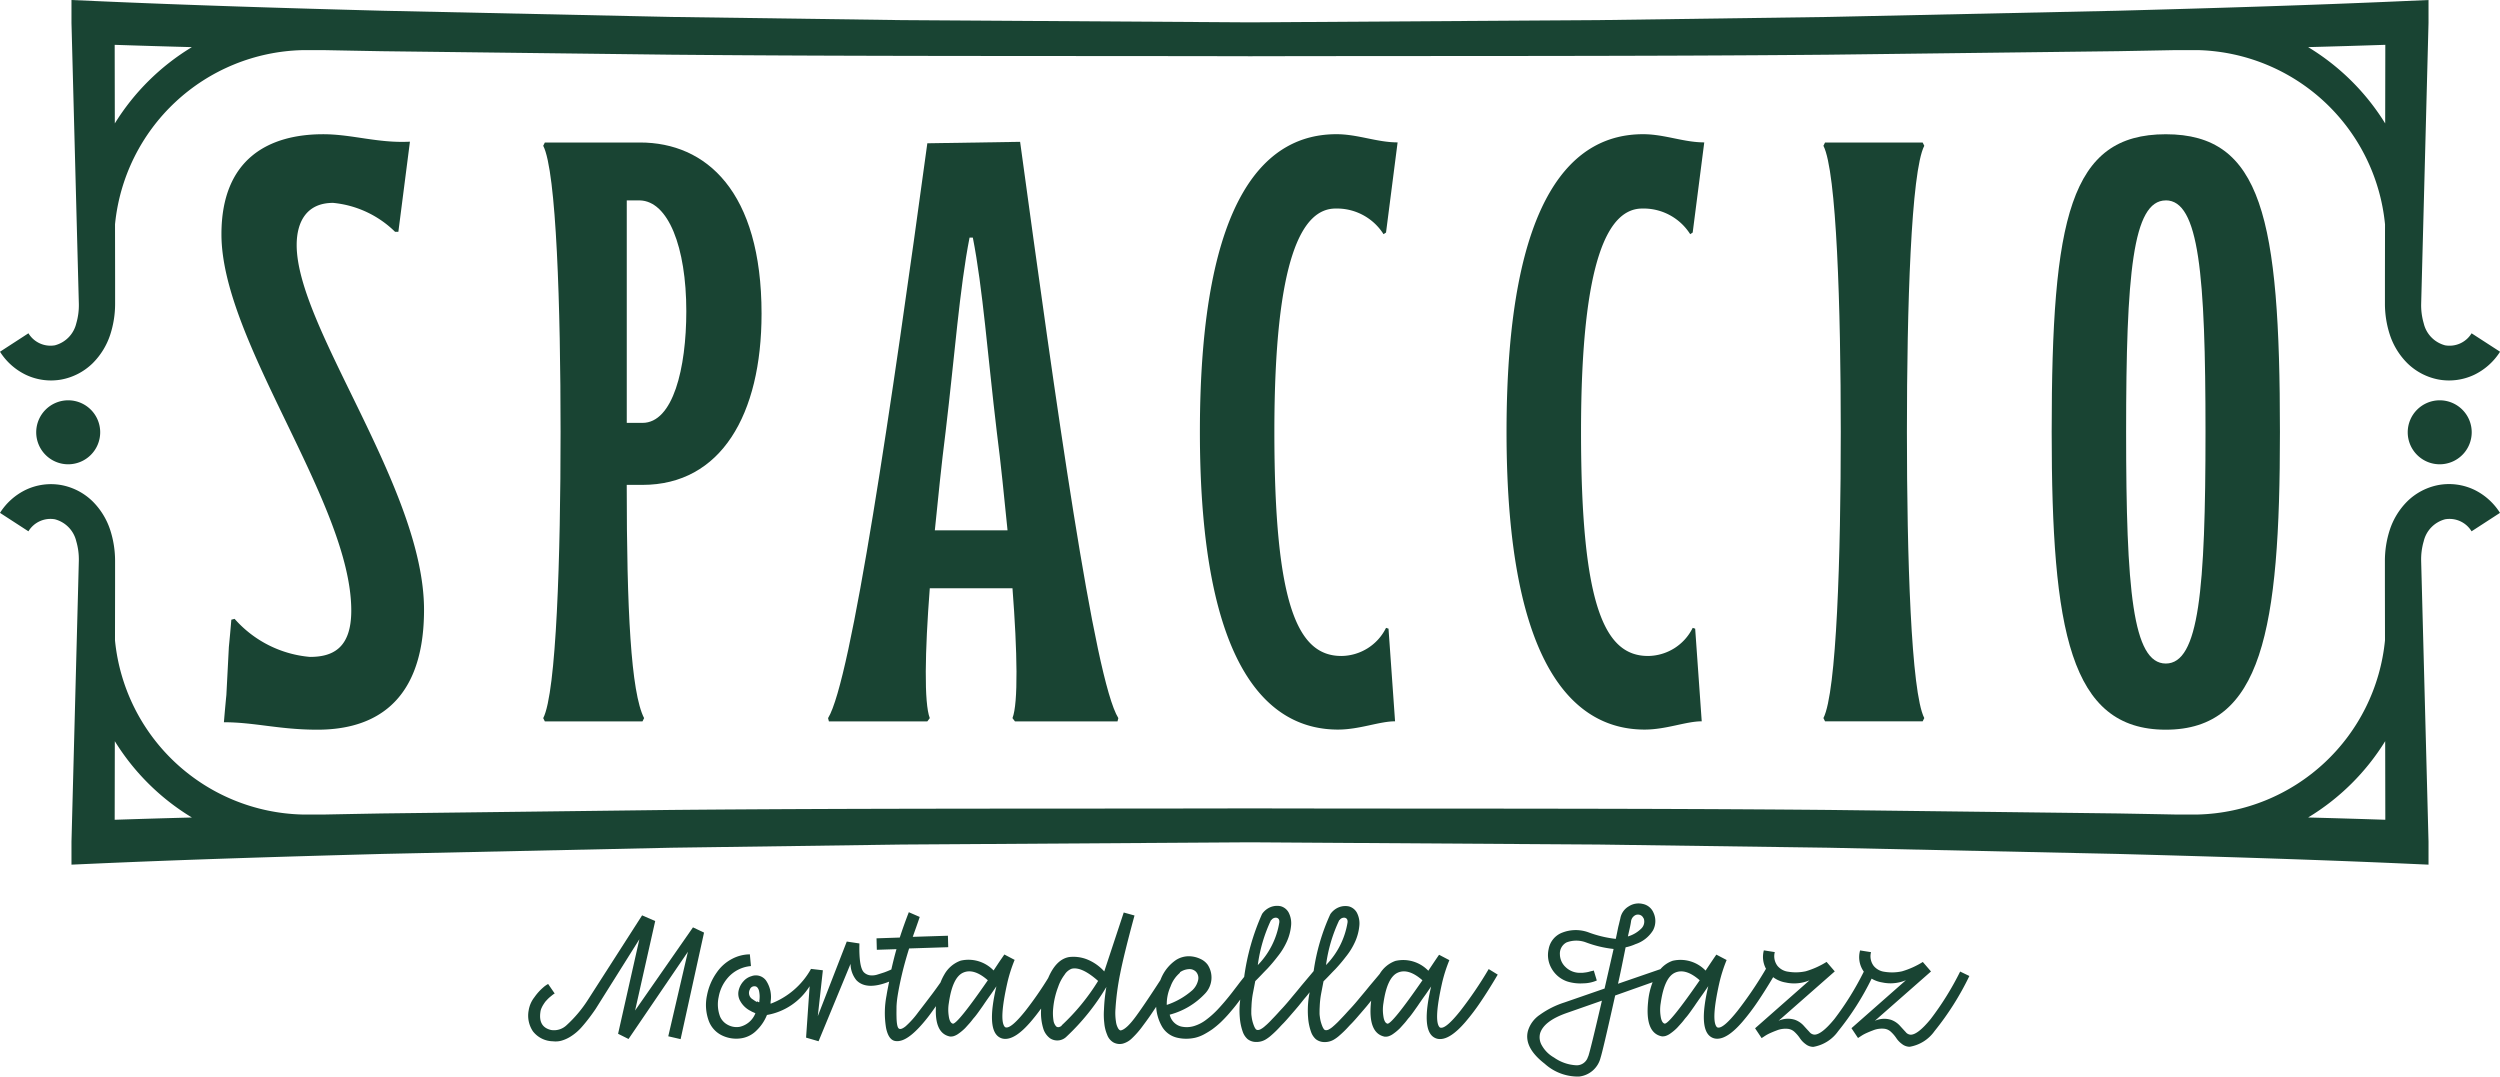
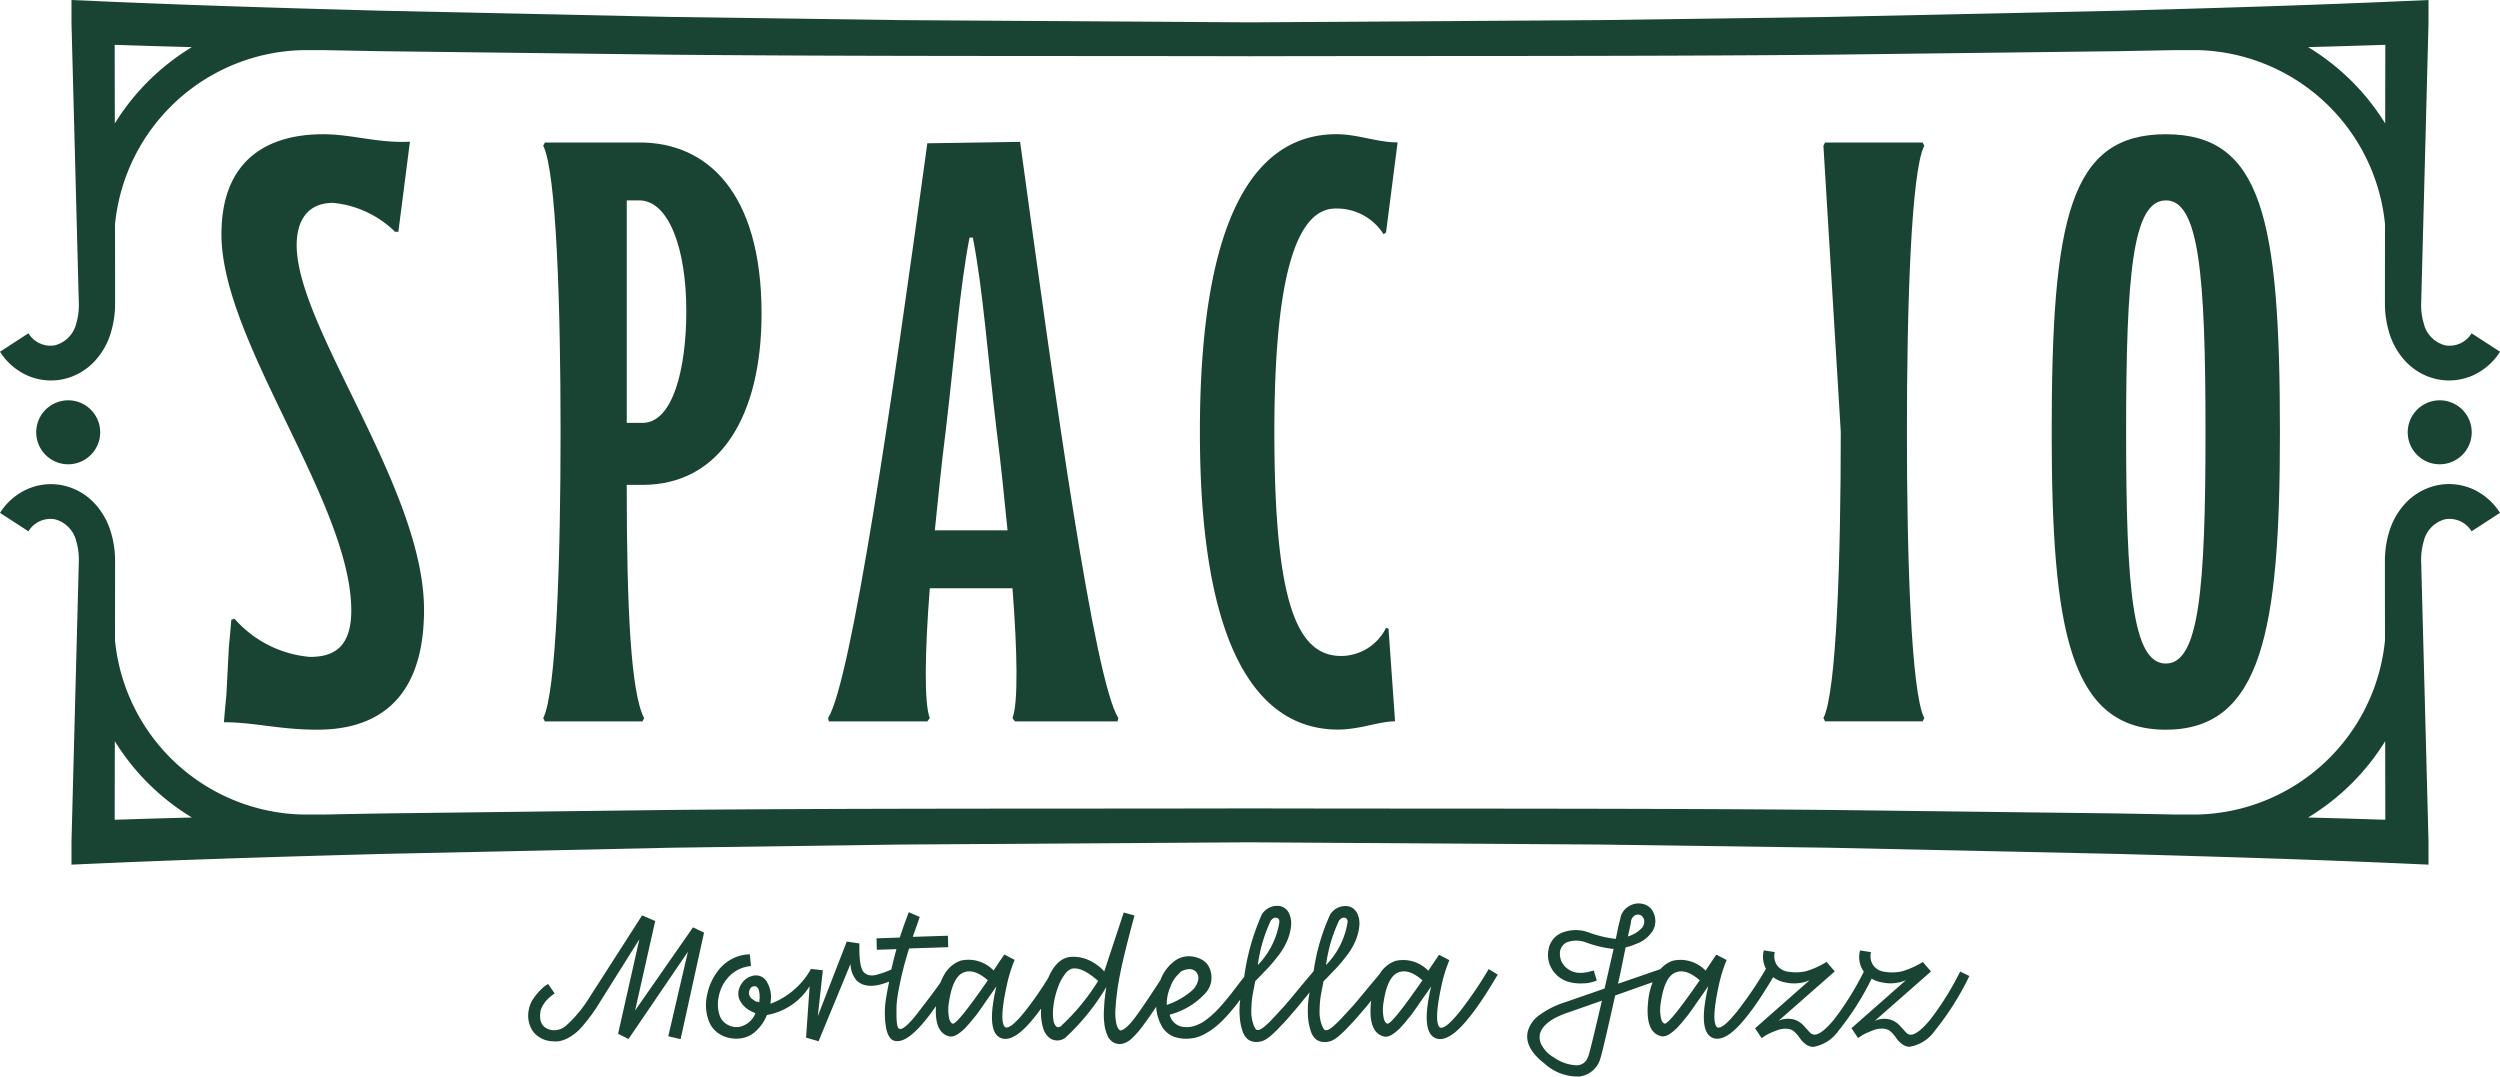
<svg xmlns="http://www.w3.org/2000/svg" width="152.701" height="65.784" viewBox="0 0 152.701 65.784">
  <g id="Spaccio_Mortadella_Jazz_Logo" data-name="Spaccio Mortadella Jazz Logo" transform="translate(103.631 44.645)">
    <g id="Disegno_1" data-name="Disegno 1" transform="translate(-103.631 -44.645)">
      <g id="Raggruppa_8" data-name="Raggruppa 8">
        <g id="Raggruppa_6" data-name="Raggruppa 6" transform="translate(2.212 8.197)">
          <g id="Raggruppa_1" data-name="Raggruppa 1" transform="translate(30.058 46.995)">
            <path id="Tracciato_1" data-name="Tracciato 1" d="M71.189,117.852l1.228-5.464-.8-.348-3.3,5.145a7.724,7.724,0,0,1-1.305,1.557,1.112,1.112,0,0,1-.957.3q-.784-.183-.649-1.1a.794.794,0,0,1,.078-.261,1.181,1.181,0,0,1,.063-.126c.022-.038.047-.077.072-.116s.052-.075.077-.111a.88.88,0,0,1,.088-.1,2.2,2.2,0,0,1,.174-.174l.082-.068c.022-.019.046-.038.073-.058a.888.888,0,0,1,.116-.087l.048-.029-.4-.58a1.5,1.5,0,0,0-.3.212,3.152,3.152,0,0,0-.532.59,1.741,1.741,0,0,0-.357.812,1.721,1.721,0,0,0,.26,1.277,1.578,1.578,0,0,0,1.22.609,1.387,1.387,0,0,0,.493-.029,2.169,2.169,0,0,0,.56-.242,3.082,3.082,0,0,0,.726-.619q.195-.222.4-.488t.43-.595L71.45,113.5l-1.3,5.773.638.319,3.627-5.329-1.2,5.164.754.174,1.431-6.508-.676-.319Z" transform="translate(-64.667 -111.322)" fill="#194433" />
            <path id="Tracciato_2" data-name="Tracciato 2" d="M132.477,117.332q-.811,1.015-1.15,1.015a.139.139,0,0,1-.126-.058q-.329-.435.174-2.678a9.033,9.033,0,0,1,.445-1.393l-.628-.329q-.049.067-.213.309t-.445.667a2.124,2.124,0,0,0-2.012-.6,1.838,1.838,0,0,0-.957.792l-.106.127-.281.334-.232.275q-.2.252-.552.668-.174.213-.324.387c-.1.116-.195.223-.285.319s-.181.195-.271.295-.183.2-.28.3-.186.2-.266.275-.156.15-.227.208a1.259,1.259,0,0,1-.319.223c-.136.051-.229.032-.281-.058a.984.984,0,0,1-.058-.1,2.218,2.218,0,0,1-.087-.232,2.073,2.073,0,0,1-.086-.4,1.363,1.363,0,0,1-.019-.256c0-.1,0-.215.009-.344a5.433,5.433,0,0,1,.087-.812l.145-.755q.232-.231.411-.421t.314-.324a9.569,9.569,0,0,0,.638-.754,4.171,4.171,0,0,0,.58-.948,3.072,3.072,0,0,0,.243-.919,1.424,1.424,0,0,0-.145-.822.789.789,0,0,0-.484-.387,1.066,1.066,0,0,0-.609.048,1.154,1.154,0,0,0-.532.426,12.555,12.555,0,0,0-1.017,3.473c-.058.071-.138.168-.241.289l-.281.334-.232.275q-.2.252-.552.668-.174.213-.324.387c-.1.116-.194.223-.284.319s-.181.195-.271.295-.184.2-.281.3-.186.2-.266.275a2.988,2.988,0,0,1-.227.208,1.259,1.259,0,0,1-.319.223c-.135.051-.229.032-.281-.058a.966.966,0,0,1-.058-.1,2.212,2.212,0,0,1-.087-.232,2.155,2.155,0,0,1-.086-.4,1.406,1.406,0,0,1-.019-.256c0-.1,0-.215.01-.344a5.363,5.363,0,0,1,.086-.812l.145-.755c.155-.154.291-.294.411-.421s.224-.234.314-.324a9.7,9.7,0,0,0,.638-.754,4.172,4.172,0,0,0,.58-.948,3.057,3.057,0,0,0,.243-.919,1.42,1.42,0,0,0-.145-.822.789.789,0,0,0-.484-.387,1.066,1.066,0,0,0-.609.048,1.154,1.154,0,0,0-.532.426,13.969,13.969,0,0,0-1.092,3.841c-.121.153-.241.3-.354.453l-.4.522q-.4.513-.783.929a5.474,5.474,0,0,1-.764.7,2.347,2.347,0,0,1-.764.4,1.544,1.544,0,0,1-.783.029.959.959,0,0,1-.7-.725,4.539,4.539,0,0,0,2.175-1.305,1.423,1.423,0,0,0,.146-1.741,1.116,1.116,0,0,0-.445-.358,1.679,1.679,0,0,0-.7-.164,1.466,1.466,0,0,0-.783.223,2.54,2.54,0,0,0-.929,1.151c-.013.028-.021.056-.034.084-.276.427-.528.811-.755,1.148q-.391.585-.7,1.011-.6.832-.949.909c-.051.013-.106-.019-.164-.1a1.113,1.113,0,0,1-.146-.436,3.4,3.4,0,0,1-.029-.783,15.767,15.767,0,0,1,.291-2.166q.233-1.18.871-3.53l-.658-.183-1.19,3.6a2.822,2.822,0,0,0-1.073-.745,2.266,2.266,0,0,0-1.064-.135c-.534.087-.963.517-1.288,1.283a21.588,21.588,0,0,1-1.391,2.005q-.811,1.015-1.15,1.015a.139.139,0,0,1-.126-.058q-.329-.435.174-2.678a9.031,9.031,0,0,1,.445-1.393l-.628-.329c-.032.045-.1.148-.213.309s-.257.384-.445.667a2.124,2.124,0,0,0-2.012-.6,1.867,1.867,0,0,0-1.005.861,3.007,3.007,0,0,0-.224.47c-.091.129-.174.246-.25.351q-.223.31-.359.484-.26.348-.754.987a5.4,5.4,0,0,1-.774.861q-.281.222-.406.135c-.09-.058-.138-.3-.145-.725-.006-.213,0-.422,0-.629a5.661,5.661,0,0,1,.063-.619q.1-.628.271-1.354t.435-1.567l2.389-.077-.019-.7-2.147.068q.106-.3.213-.6t.212-.615l-.666-.29q-.311.8-.552,1.548l-1.421.048.019.7,1.2-.039c-.116.406-.218.821-.313,1.241l-.015.007q-.233.106-.426.174l-.193.062-.232.073a1.075,1.075,0,0,1-.445.039.673.673,0,0,1-.348-.165q-.329-.29-.291-1.779l-.773-.117-1.769,4.555.309-2.8-.721-.084,0,0v0l-.018,0,0,.028a4.73,4.73,0,0,1-2.454,2.1v-.116a1.809,1.809,0,0,0-.281-1.306.77.77,0,0,0-.889-.261,1.017,1.017,0,0,0-.494.319,1.238,1.238,0,0,0-.289.561.9.9,0,0,0,.116.667,1.463,1.463,0,0,0,.648.59.294.294,0,0,0,.087.048c.045.019.1.045.174.078a1.345,1.345,0,0,1-.967.831,1.12,1.12,0,0,1-.726-.126,1.027,1.027,0,0,1-.464-.5,2.116,2.116,0,0,1-.086-1.2,2.428,2.428,0,0,1,.55-1.16,2.105,2.105,0,0,1,1.422-.726l-.068-.716a2.359,2.359,0,0,0-1.092.28,2.57,2.57,0,0,0-.919.812,3.558,3.558,0,0,0-.608,1.422,2.807,2.807,0,0,0,.116,1.566,1.605,1.605,0,0,0,.841.89,2,2,0,0,0,1.208.145,1.667,1.667,0,0,0,.871-.474,2.691,2.691,0,0,0,.628-.938,3.85,3.85,0,0,0,2.606-1.756l-.217,3.139.763.222,1.954-4.729a1.6,1.6,0,0,0,.357,1q.613.637,2,.088c-.054.279-.113.554-.158.84a5.617,5.617,0,0,0-.029,1.993q.165.793.639.8h.086a.454.454,0,0,0,.087-.01q.676-.1,1.711-1.412c.11-.137.287-.379.524-.714-.066,1.106.217,1.729.858,1.855a.649.649,0,0,0,.243-.029,1.046,1.046,0,0,0,.289-.155,2.791,2.791,0,0,0,.3-.242,1.607,1.607,0,0,0,.154-.155l.174-.193c.065-.071.123-.14.175-.208s.1-.131.154-.189c.1-.116.213-.271.349-.464.07-.1.132-.184.184-.261s.1-.148.145-.213q.125-.183.348-.493l.319-.465q-.629,2.669.2,3.124a.678.678,0,0,0,.337.087q.648.01,1.548-1.034c.209-.241.423-.514.643-.817,0,.027,0,.055,0,.082a3.3,3.3,0,0,0,.144,1.17,1.168,1.168,0,0,0,.4.561.8.8,0,0,0,1.017-.106,13.747,13.747,0,0,0,2.427-3.027,10.377,10.377,0,0,0-.145,1.373,4.547,4.547,0,0,0,.019.841,2.369,2.369,0,0,0,.175.706.884.884,0,0,0,.377.464.8.8,0,0,0,.58.077,1.266,1.266,0,0,0,.551-.319,5.34,5.34,0,0,0,.667-.764q.377-.5.638-.9c.054-.077.115-.169.18-.268a2.746,2.746,0,0,0,.334,1.168,1.436,1.436,0,0,0,.928.716,2.36,2.36,0,0,0,.57.068,2.5,2.5,0,0,0,.542-.058,2.282,2.282,0,0,0,.532-.2,5.312,5.312,0,0,0,.522-.319,5.481,5.481,0,0,0,.522-.435q.271-.261.522-.551c.083-.1.171-.2.261-.31s.184-.229.28-.358l.124-.164a4.917,4.917,0,0,0-.027,1.112,3.332,3.332,0,0,0,.194.9,1.057,1.057,0,0,0,.28.406.837.837,0,0,0,.513.174,1.082,1.082,0,0,0,.58-.145,2.185,2.185,0,0,0,.3-.213c.116-.1.246-.216.387-.358.071-.071.14-.143.208-.218s.137-.146.208-.217c.136-.142.29-.316.465-.522l.247-.285.208-.246c.063-.078.133-.163.207-.257s.156-.195.247-.3.158-.195.221-.276l-.008.044a5.609,5.609,0,0,0-.086,1.519,3.332,3.332,0,0,0,.194.9,1.062,1.062,0,0,0,.279.406.84.84,0,0,0,.514.174,1.081,1.081,0,0,0,.58-.145,2.182,2.182,0,0,0,.3-.213c.116-.1.246-.216.387-.358.071-.071.14-.143.208-.218s.137-.146.208-.217c.136-.142.289-.316.465-.522.089-.1.172-.2.246-.285l.209-.246c.063-.078.133-.163.207-.257l.056-.069c0,.032-.01.061-.013.094q-.193,1.9.841,2.108a.65.65,0,0,0,.243-.029,1.045,1.045,0,0,0,.289-.155,2.793,2.793,0,0,0,.3-.242,1.608,1.608,0,0,0,.154-.155l.174-.193c.065-.071.123-.14.175-.208s.1-.131.154-.189c.1-.116.213-.271.349-.464.07-.1.132-.184.184-.261s.1-.148.145-.213q.125-.183.348-.493l.319-.465q-.629,2.669.2,3.124a.677.677,0,0,0,.337.087q.648.01,1.548-1.034a13.221,13.221,0,0,0,.942-1.243q.489-.72,1.04-1.658l-.552-.339A23.727,23.727,0,0,1,132.477,117.332Zm-7.379-5.571.01.02a.326.326,0,0,1,.329-.154c.123.031.178.125.165.28a4.826,4.826,0,0,1-1.316,2.611A9.207,9.207,0,0,1,125.1,111.762Zm-35.423,4.913v.058a.077.077,0,0,1-.019.058.322.322,0,0,1-.117-.058l-.018.039a1.615,1.615,0,0,1-.243-.155.448.448,0,0,1-.184-.609.292.292,0,0,1,.31-.193c.109.006.189.09.242.251A1.63,1.63,0,0,1,89.676,116.675Zm11.816,1.421q-.193-.049-.25-.473a2.473,2.473,0,0,1,.008-.793q.222-1.557.871-1.847t1.509.464Q101.786,118.111,101.492,118.1Zm6.635.117.019.009q-.227.165-.354.029a.686.686,0,0,1-.148-.319,2.988,2.988,0,0,1-.019-.8,4.83,4.83,0,0,1,.3-1.277,2.627,2.627,0,0,1,.391-.745.889.889,0,0,1,.435-.367q.61-.145,1.615.745A13.072,13.072,0,0,1,108.127,118.213Zm6.432-1.286a2.6,2.6,0,0,1,.232-1.1,1.936,1.936,0,0,1,.58-.841l-.019-.019a1.072,1.072,0,0,1,.551-.2.555.555,0,0,1,.445.164.567.567,0,0,1,.126.512,1.208,1.208,0,0,1-.348.609,4.547,4.547,0,0,1-1.566.9Zm6.372-5.164.01.02a.326.326,0,0,1,.329-.154c.123.031.178.125.165.28a4.828,4.828,0,0,1-1.315,2.611A9.2,9.2,0,0,1,120.931,111.762Zm7.107,6.334q-.193-.049-.25-.473a2.474,2.474,0,0,1,.008-.793q.222-1.557.871-1.847t1.509.464Q128.332,118.111,128.038,118.1Z" transform="translate(-75.562 -110.763)" fill="#194433" />
            <path id="Tracciato_3" data-name="Tracciato 3" d="M213.373,114.752a17.815,17.815,0,0,1-1.8,2.9q-.784.957-1.22.957a.413.413,0,0,1-.309-.165q-.135-.144-.367-.4a1.342,1.342,0,0,0-.512-.339,1.389,1.389,0,0,0-1.006.058l3.433-3.017-.5-.58a5.113,5.113,0,0,1-1.267.571,2.835,2.835,0,0,1-1.074.029,1.016,1.016,0,0,1-.658-.358.978.978,0,0,1-.164-.841l-.667-.106a1.517,1.517,0,0,0,.213,1.277c0,.007.01.011.014.017a17.77,17.77,0,0,1-1.794,2.893q-.784.957-1.219.957a.414.414,0,0,1-.309-.165q-.136-.144-.367-.4a1.342,1.342,0,0,0-.513-.339,1.389,1.389,0,0,0-1.006.058l3.433-3.017-.5-.58a5.1,5.1,0,0,1-1.267.571,2.835,2.835,0,0,1-1.074.029,1.018,1.018,0,0,1-.658-.358.976.976,0,0,1-.164-.841l-.668-.106a1.527,1.527,0,0,0,.138,1.139l-.012-.007a23.724,23.724,0,0,1-1.741,2.572q-.811,1.015-1.151,1.015a.14.14,0,0,1-.126-.058q-.328-.435.174-2.678a9.027,9.027,0,0,1,.445-1.393l-.628-.329q-.049.067-.213.309t-.445.667a2.124,2.124,0,0,0-2.012-.6,1.716,1.716,0,0,0-.745.51l-2.592.893q.1-.436.213-.987t.251-1.238a2.824,2.824,0,0,0,.6-.194,1.99,1.99,0,0,0,1.073-.841,1.205,1.205,0,0,0,.029-1.082.9.9,0,0,0-.648-.532,1.1,1.1,0,0,0-.861.145,1.067,1.067,0,0,0-.513.725c-.005.032-.025.113-.058.242-.012.058-.028.126-.048.2s-.039.165-.058.262-.039.192-.058.285-.039.186-.059.275a7.037,7.037,0,0,1-1.683-.406,2.269,2.269,0,0,0-1.575.019,1.319,1.319,0,0,0-.841,1.006,1.634,1.634,0,0,0,.174,1.18,1.744,1.744,0,0,0,.957.8,2.693,2.693,0,0,0,.987.116,2.146,2.146,0,0,0,.822-.174l-.184-.609-.038.009a.5.5,0,0,1-.116.029l-.175.048a1.876,1.876,0,0,1-.232.039c-.045.006-.087.011-.125.014s-.078,0-.116,0a1.241,1.241,0,0,1-.919-.348,1.081,1.081,0,0,1-.348-.783.764.764,0,0,1,.406-.725,1.676,1.676,0,0,1,1.189,0,6.861,6.861,0,0,0,1.684.4l-.551,2.418-2.456.851a5.343,5.343,0,0,0-1.5.754,1.794,1.794,0,0,0-.726.987q-.261,1.006,1.025,2a3.019,3.019,0,0,0,2.1.783,1.522,1.522,0,0,0,1.315-1.16q.057-.165.279-1.107t.61-2.684l2.288-.812a4.414,4.414,0,0,0-.276,1.2q-.193,1.905.841,2.108a.649.649,0,0,0,.243-.029,1.053,1.053,0,0,0,.289-.155,2.846,2.846,0,0,0,.3-.242,1.67,1.67,0,0,0,.154-.155l.174-.193c.065-.071.123-.14.175-.208s.1-.131.154-.189c.1-.116.213-.271.349-.464.07-.1.132-.184.183-.261s.1-.148.146-.213q.125-.183.348-.493l.319-.465q-.629,2.669.2,3.124a.68.68,0,0,0,.338.087q.648.01,1.548-1.034a13.309,13.309,0,0,0,.942-1.243c.294-.434.607-.93.935-1.482a1.731,1.731,0,0,0,.772.327,2.418,2.418,0,0,0,1.451-.136l-3.327,2.931.4.6.251-.164a2.477,2.477,0,0,1,.29-.15c.109-.048.232-.1.367-.15a1.449,1.449,0,0,1,.716-.1.711.711,0,0,1,.4.2,2.185,2.185,0,0,1,.319.377,1.411,1.411,0,0,0,.349.358.77.77,0,0,0,.464.164,2.333,2.333,0,0,0,1.518-.958,16.788,16.788,0,0,0,2.045-3.21,1.809,1.809,0,0,0,.644.232,2.416,2.416,0,0,0,1.451-.136l-3.327,2.931.4.6.252-.164a2.476,2.476,0,0,1,.29-.15c.109-.048.232-.1.367-.15a1.449,1.449,0,0,1,.716-.1.713.713,0,0,1,.4.2,2.184,2.184,0,0,1,.319.377,1.4,1.4,0,0,0,.348.358.772.772,0,0,0,.465.164,2.331,2.331,0,0,0,1.518-.958,17.317,17.317,0,0,0,2.127-3.365ZM193.2,112.069q.049-.228.068-.363a.5.5,0,0,1,.213-.367.365.365,0,0,1,.329-.048.348.348,0,0,1,.222.213l.01-.009a.593.593,0,0,1-.164.648,1.9,1.9,0,0,1-.8.464C193.125,112.4,193.166,112.22,193.2,112.069Zm-2.544,7.877-.009-.009a.718.718,0,0,1-.7.541,2.588,2.588,0,0,1-1.382-.475,1.944,1.944,0,0,1-.745-.745.972.972,0,0,1-.1-.745q.241-.744,1.615-1.228l2.156-.755Q190.8,119.52,190.655,119.945Zm4.67-2.012c-.129-.033-.212-.191-.25-.473a2.484,2.484,0,0,1,.009-.793q.222-1.557.871-1.847t1.509.464Q195.62,117.949,195.326,117.933Z" transform="translate(-125.916 -110.601)" fill="#194433" />
          </g>
          <g id="Raggruppa_3" data-name="Raggruppa 3" transform="translate(11.313)">
            <g id="Raggruppa_2" data-name="Raggruppa 2">
              <path id="Tracciato_4" data-name="Tracciato 4" d="M32.962,52.8c-2.323,0-3.838-.455-5.708-.455q.076-.909.151-1.667l.152-2.93q.076-.758.151-1.667l.2-.051a6.922,6.922,0,0,0,4.6,2.324c1.364,0,2.526-.506,2.526-2.828,0-6.567-7.93-16.418-7.93-22.985,0-4.647,2.93-6.112,6.213-6.112,1.768,0,3.333.555,5.3.455l-.707,5.506h-.2a6.241,6.241,0,0,0-3.789-1.768c-1.616,0-2.222,1.162-2.222,2.576,0,5.051,7.779,14.851,7.779,22.277C39.479,51.787,35.691,52.8,32.962,52.8Z" transform="translate(-27.103 -16.427)" fill="#194433" />
              <path id="Tracciato_5" data-name="Tracciato 5" d="M72.652,52.6l-.1.2H66.59l-.1-.2c.807-1.566,1.06-9.9,1.06-17.478S67.3,19.207,66.49,17.64l.1-.2H72.4c4.041,0,7.426,2.98,7.426,10.457,0,6.162-2.476,10.456-7.275,10.456h-.96C71.591,45.929,71.844,51.03,72.652,52.6Zm-.1-18.034c1.869,0,2.678-3.334,2.678-6.82,0-3.94-1.112-6.719-2.829-6.769h-.808V34.563Z" transform="translate(-46.835 -16.933)" fill="#194433" />
              <path id="Tracciato_6" data-name="Tracciato 6" d="M113.086,17.361c2.171,15.862,4.536,32.873,6,35.2l-.051.2h-6.264l-.151-.2c.354-.909.3-4.041,0-7.931h-5.051c-.3,3.89-.353,7.022,0,7.931l-.151.2h-6.011l-.051-.2c1.415-2.274,3.89-19.2,6.063-35.111Zm-.768,23.73c-.2-1.97-.4-4.041-.656-6.011-.555-4.647-.858-8.79-1.464-11.871h-.2c-.606,3.081-.909,7.223-1.464,11.871-.253,1.97-.455,4.041-.657,6.011Z" transform="translate(-64.302 -16.895)" fill="#194433" />
              <path id="Tracciato_7" data-name="Tracciato 7" d="M155.207,16.427c1.313,0,2.475.5,3.738.5l-.707,5.507-.152.1a3.366,3.366,0,0,0-2.929-1.566c-2.021,0-3.739,2.93-3.739,13.639s1.466,13.69,4.092,13.69a3.075,3.075,0,0,0,2.729-1.718l.151.051.4,5.658c-.96,0-2.171.505-3.485.505-4.091,0-8.436-3.486-8.436-18.185C146.872,19.862,151.114,16.427,155.207,16.427Z" transform="translate(-87.104 -16.427)" fill="#194433" />
-               <path id="Tracciato_8" data-name="Tracciato 8" d="M192.742,16.427c1.313,0,2.475.5,3.738.5l-.707,5.507-.152.1a3.366,3.366,0,0,0-2.93-1.566c-2.02,0-3.738,2.93-3.738,13.639s1.466,13.69,4.092,13.69a3.075,3.075,0,0,0,2.729-1.718l.151.051.4,5.658c-.96,0-2.171.505-3.486.505-4.091,0-8.436-3.486-8.436-18.185C184.407,19.862,188.65,16.427,192.742,16.427Z" transform="translate(-105.908 -16.427)" fill="#194433" />
-               <path id="Tracciato_9" data-name="Tracciato 9" d="M223.186,17.64l.1-.2h5.961l.1.2c-.809,1.566-1.061,9.9-1.061,17.478s.252,15.912,1.061,17.478l-.1.2h-5.961l-.1-.2c.807-1.566,1.06-9.9,1.06-17.478S223.993,19.207,223.186,17.64Z" transform="translate(-125.336 -16.933)" fill="#194433" />
+               <path id="Tracciato_9" data-name="Tracciato 9" d="M223.186,17.64l.1-.2h5.961l.1.2c-.809,1.566-1.061,9.9-1.061,17.478s.252,15.912,1.061,17.478l-.1.2h-5.961l-.1-.2c.807-1.566,1.06-9.9,1.06-17.478Z" transform="translate(-125.336 -16.933)" fill="#194433" />
              <path id="Tracciato_10" data-name="Tracciato 10" d="M258.1,52.8c-5.859,0-6.97-6.062-6.97-18.185,0-13.083,1.111-18.185,6.97-18.185s6.971,5.1,6.971,18.185C265.076,46.735,263.964,52.8,258.1,52.8Zm0-32.329c-2.021,0-2.424,4.5-2.424,14.144s.4,14.144,2.424,14.144,2.425-4.5,2.425-14.144S260.125,20.468,258.1,20.468Z" transform="translate(-139.337 -16.427)" fill="#194433" />
            </g>
          </g>
          <g id="Raggruppa_4" data-name="Raggruppa 4" transform="translate(144.853 16.254)">
            <path id="Tracciato_11" data-name="Tracciato 11" d="M296.659,52.906a1.954,1.954,0,1,1,1.954-1.954A1.956,1.956,0,0,1,296.659,52.906Z" transform="translate(-294.705 -48.998)" fill="#194433" />
          </g>
          <g id="Raggruppa_5" data-name="Raggruppa 5" transform="translate(0 16.254)">
            <path id="Tracciato_12" data-name="Tracciato 12" d="M6.387,52.906a1.954,1.954,0,1,1,1.954-1.954A1.957,1.957,0,0,1,6.387,52.906Z" transform="translate(-4.433 -48.998)" fill="#194433" />
          </g>
        </g>
        <g id="Raggruppa_7" data-name="Raggruppa 7">
          <path id="Tracciato_15" data-name="Tracciato 15" d="M150.965,20.358a1.574,1.574,0,0,1-1.615.735,1.815,1.815,0,0,1-1.307-1.341,3.942,3.942,0,0,1-.157-1.191l.041-1.56.082-3.121L148.335,1.4h0V0l-1.376.061c-5.858.26-11.75.436-17.63.595l-17.654.379-14.032.194-21.289.137h-.008L55.057,1.229,41.026,1.035,23.372.656C17.492.5,11.6.321,5.743.061L4.366,0V1.4h0l.327,12.482L4.775,17l.041,1.56a3.942,3.942,0,0,1-.157,1.191,1.815,1.815,0,0,1-1.307,1.341,1.574,1.574,0,0,1-1.615-.735L0,21.484a3.846,3.846,0,0,0,1.579,1.409,3.594,3.594,0,0,0,2.161.291,3.708,3.708,0,0,0,1.923-1A4.392,4.392,0,0,0,6.737,20.43a6.109,6.109,0,0,0,.294-1.885l0-1.562-.005-3.124V13.7A11.791,11.791,0,0,1,18.442,3.063h1.4q1.736.034,3.472.065L41,3.341c11.784.106,23.568.067,35.35.094h.008c11.782-.026,23.566.012,35.35-.094l17.678-.215q1.737-.031,3.472-.065h1.4A11.791,11.791,0,0,1,145.678,13.7v.158l-.005,3.124,0,1.562a6.109,6.109,0,0,0,.294,1.885,4.392,4.392,0,0,0,1.074,1.755,3.708,3.708,0,0,0,1.923,1,3.594,3.594,0,0,0,2.161-.291,3.846,3.846,0,0,0,1.579-1.409ZM7.013,7.539l-.008-4.8q2.359.078,4.715.14A14.125,14.125,0,0,0,7.013,7.539Zm138.675,0a14.125,14.125,0,0,0-4.707-4.661q2.356-.062,4.715-.14Z" fill="#194433" />
          <path id="Tracciato_16" data-name="Tracciato 16" d="M151.123,59.6a3.594,3.594,0,0,0-2.161-.291,3.708,3.708,0,0,0-1.923,1,4.392,4.392,0,0,0-1.074,1.755,6.109,6.109,0,0,0-.294,1.885l0,1.562.005,3.124V68.8a11.791,11.791,0,0,1-11.418,10.638h-1.4q-1.736-.034-3.472-.065l-17.678-.215c-11.784-.106-23.568-.067-35.35-.094h-.008c-11.782.026-23.566-.012-35.35.094l-17.678.215q-1.737.031-3.472.065h-1.4A11.791,11.791,0,0,1,7.024,68.8V68.64l.005-3.124,0-1.562a6.109,6.109,0,0,0-.294-1.885,4.392,4.392,0,0,0-1.074-1.755,3.708,3.708,0,0,0-1.923-1,3.594,3.594,0,0,0-2.161.291A3.845,3.845,0,0,0,0,61.013L1.736,62.14a1.574,1.574,0,0,1,1.615-.735,1.815,1.815,0,0,1,1.307,1.341,3.942,3.942,0,0,1,.157,1.191L4.775,65.5l-.082,3.121L4.366,81.1h0v1.4l1.376-.061c5.858-.26,11.75-.435,17.63-.594l17.653-.379,14.032-.194,21.289-.137h.008l21.289.137,14.032.194,17.654.379c5.88.159,11.771.334,17.63.594l1.376.061V81.1h0l-.327-12.482-.082-3.121-.041-1.56a3.942,3.942,0,0,1,.157-1.191,1.815,1.815,0,0,1,1.307-1.341,1.574,1.574,0,0,1,1.615.735l1.736-1.127A3.845,3.845,0,0,0,151.123,59.6ZM7.005,79.759l.008-4.8a14.125,14.125,0,0,0,4.707,4.661Q9.365,79.681,7.005,79.759Zm133.976-.14a14.125,14.125,0,0,0,4.707-4.661l.008,4.8Q143.337,79.681,140.981,79.619Z" transform="translate(0 -29.687)" fill="#194433" />
        </g>
      </g>
    </g>
  </g>
</svg>